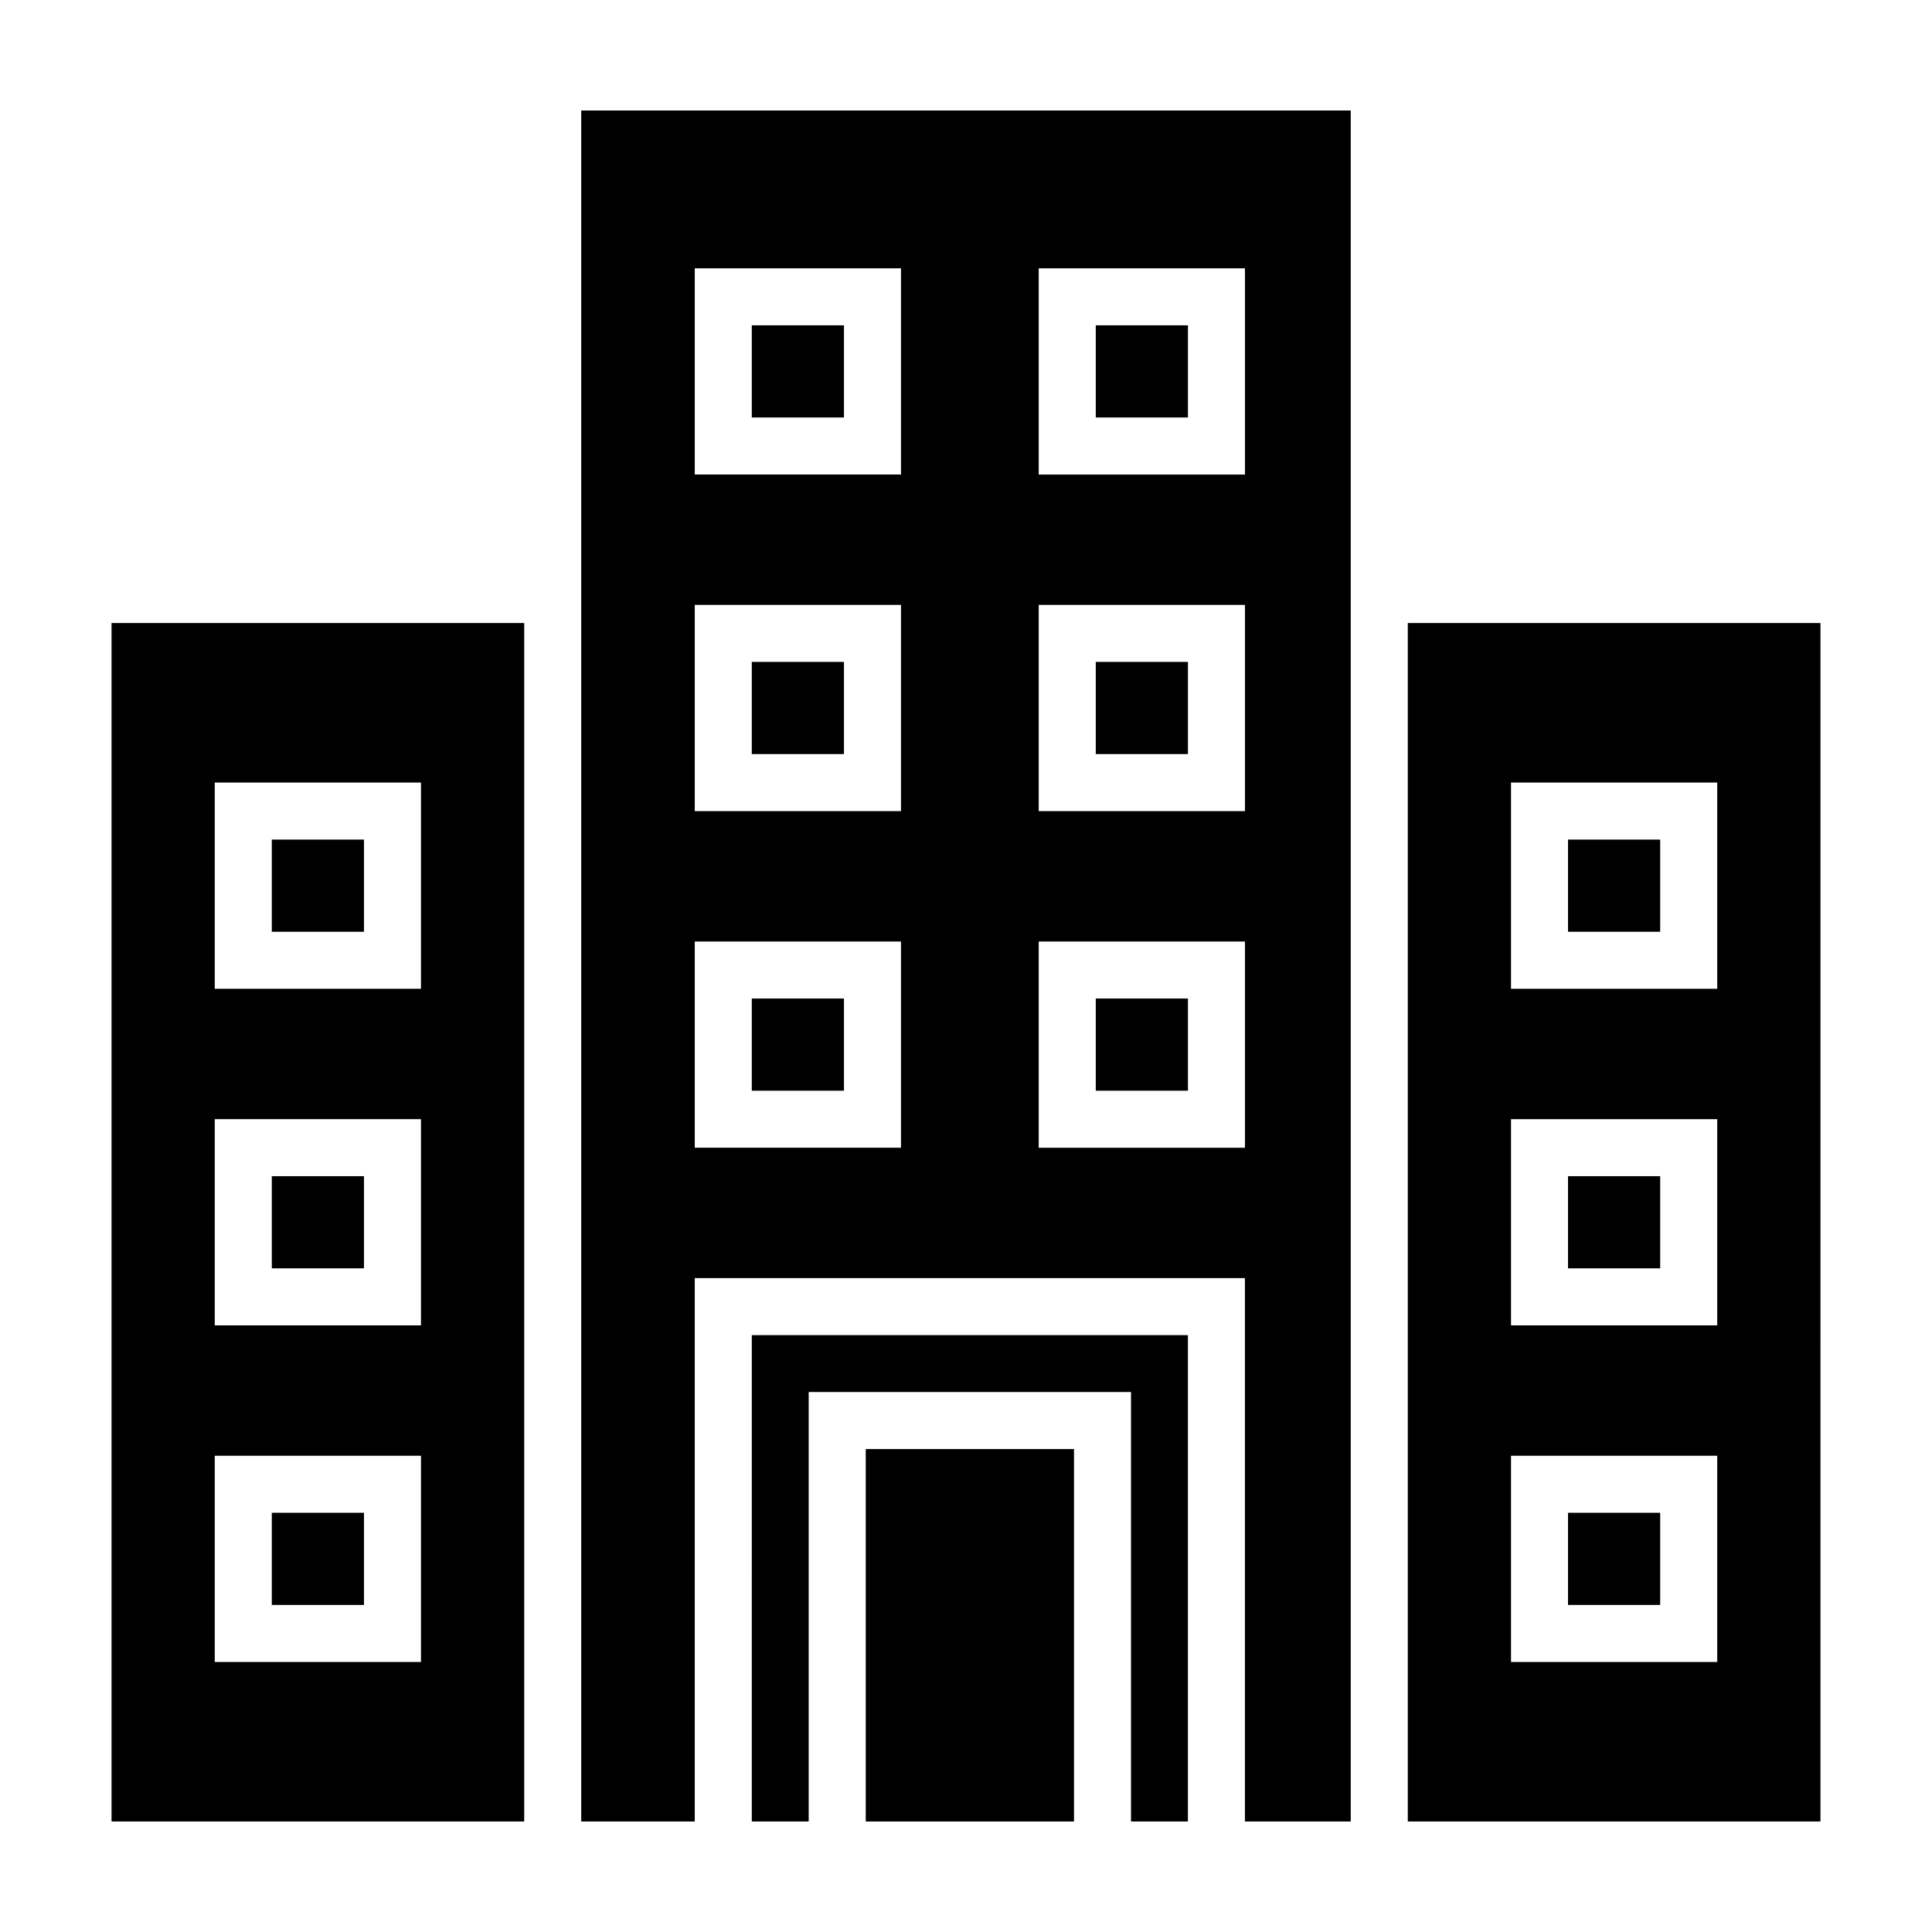
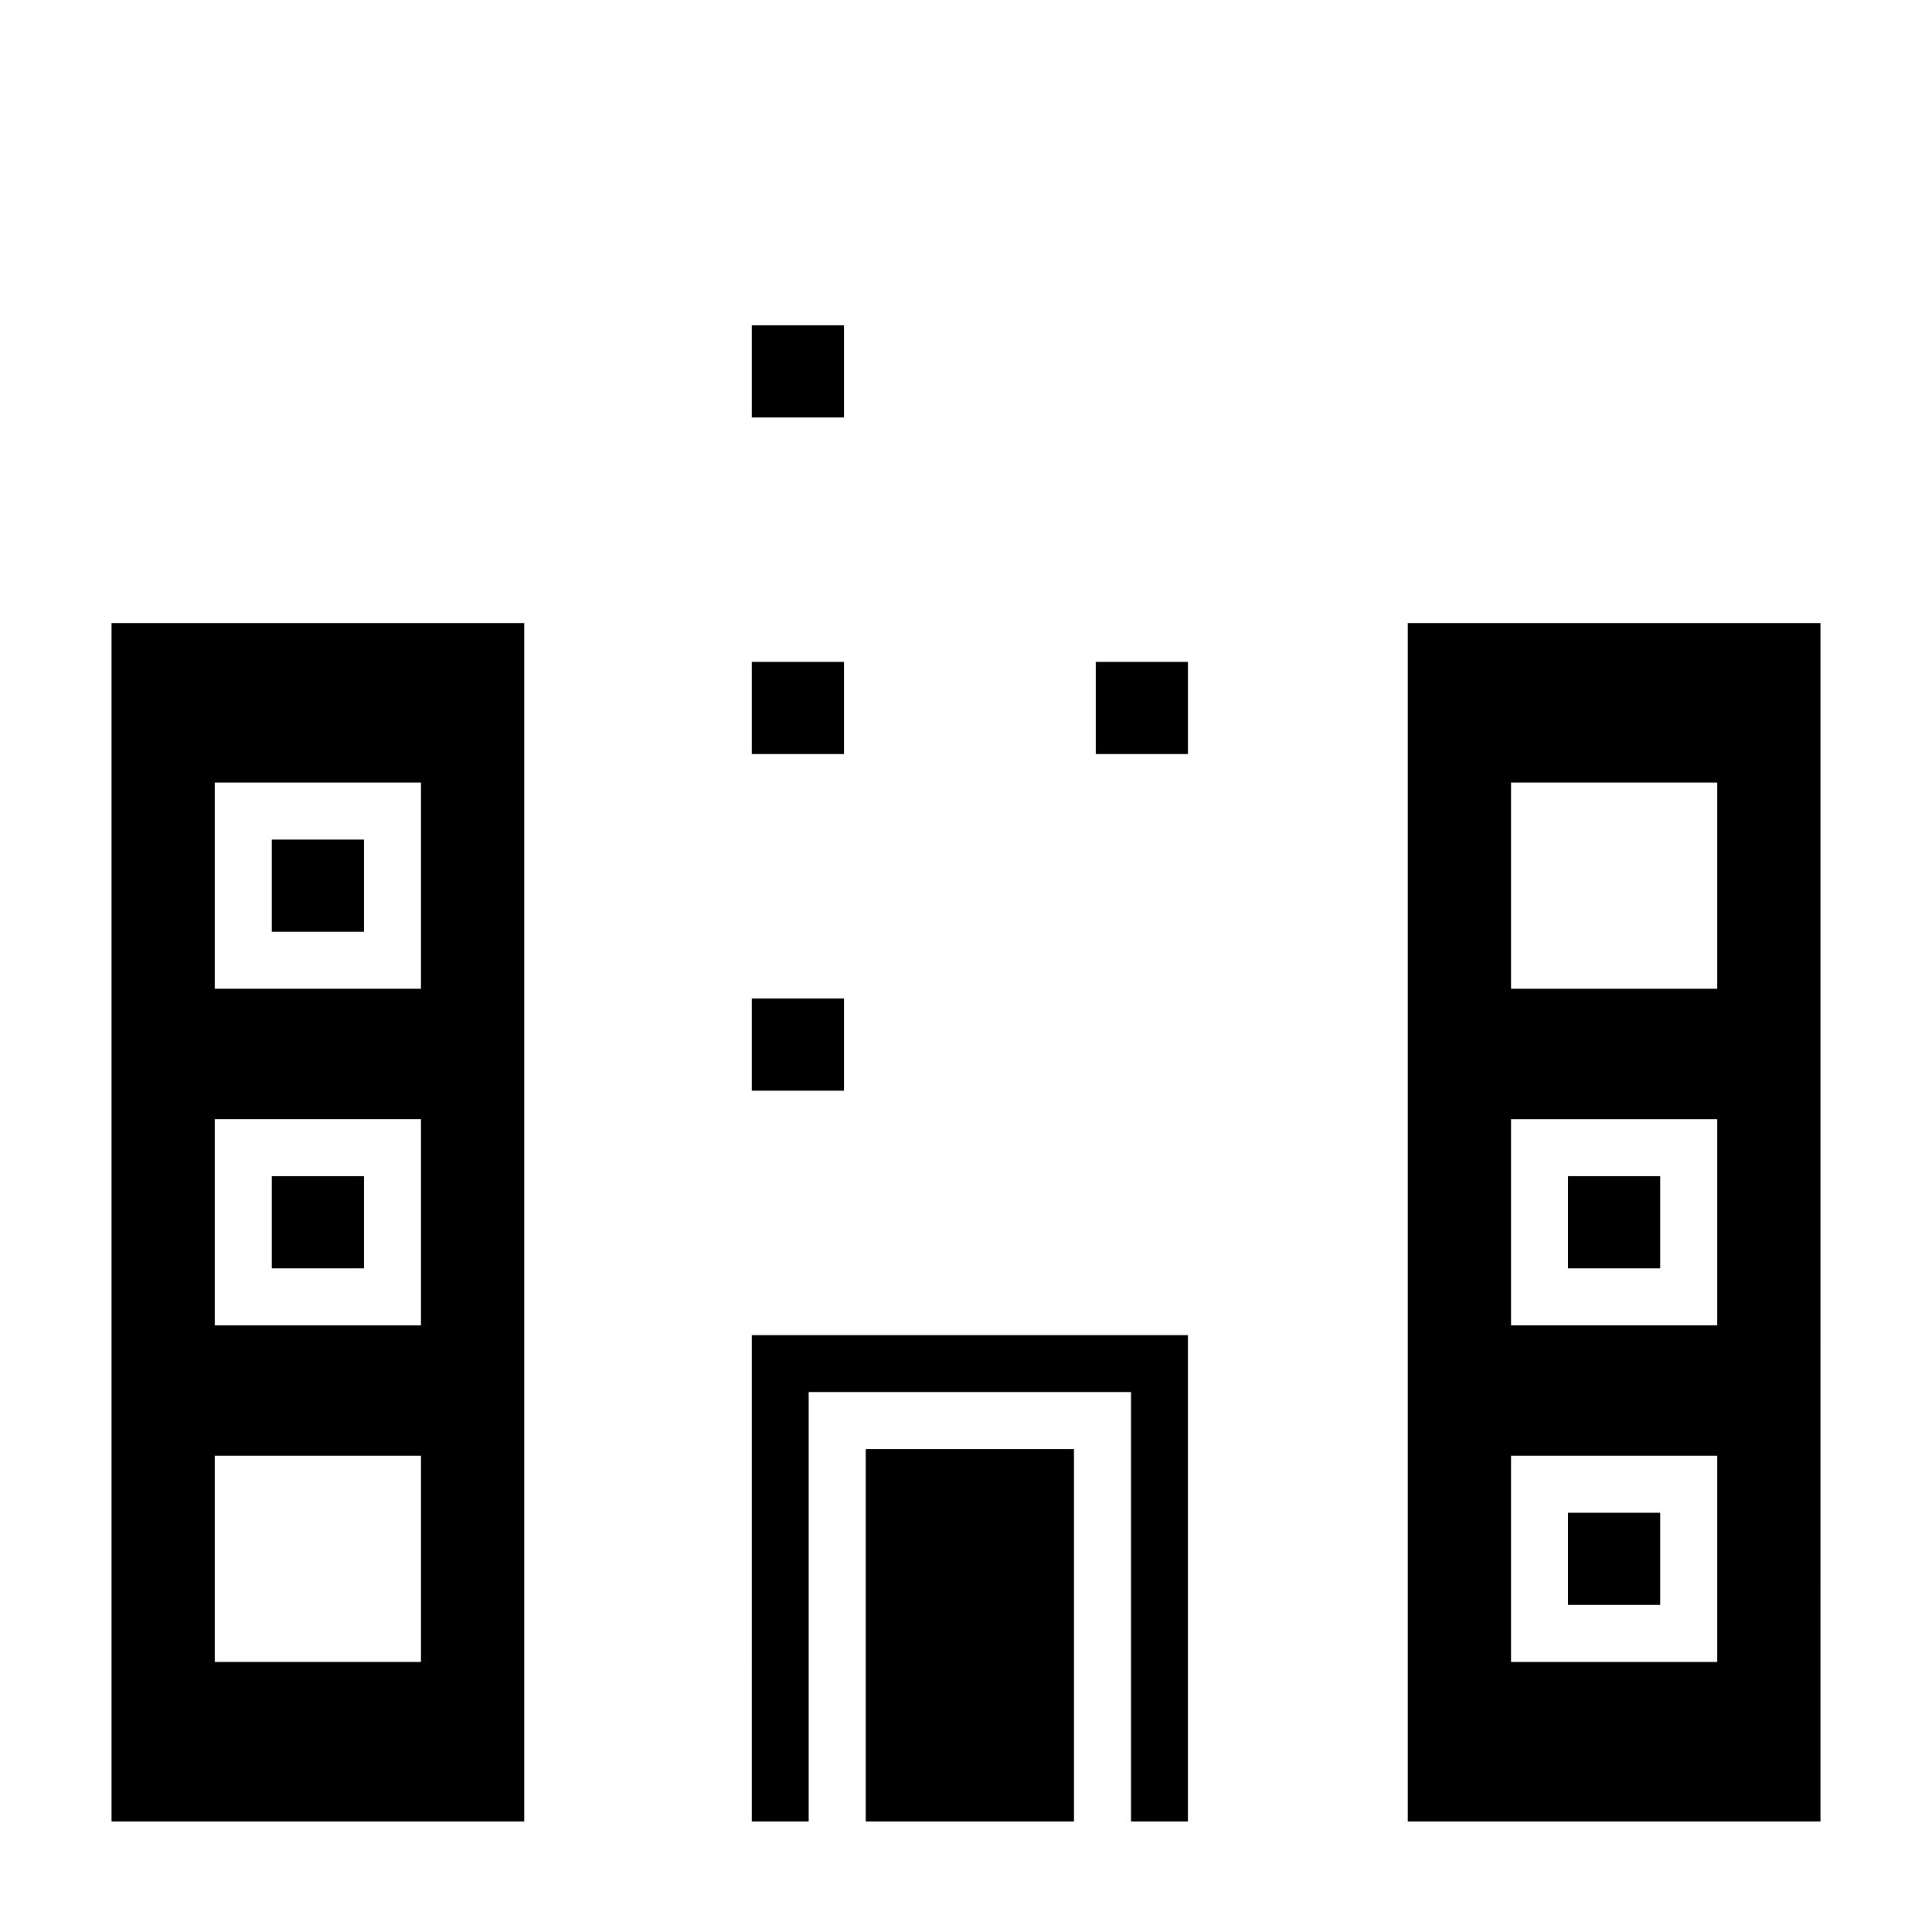
<svg xmlns="http://www.w3.org/2000/svg" fill="#000000" width="800px" height="800px" version="1.1" viewBox="144 144 512 512">
  <g>
    <path d="m216.03 455.7h24.426v24.426h-24.426z" />
    <path d="m216.03 366.5h24.426v24.426h-24.426z" />
-     <path d="m216.03 544.9h24.426v24.426h-24.426z" />
+     <path d="m216.03 544.9h24.426h-24.426z" />
    <path d="m173.56 309.11v317.6h109.36v-317.6zm82.004 275.33h-54.652v-54.652h54.652zm0-89.203h-54.652v-54.652h54.652zm0-89.203h-54.652v-54.652h54.652z" />
-     <path d="m559.54 366.5h24.426v24.426h-24.426z" />
    <path d="m559.54 544.9h24.426v24.426h-24.426z" />
    <path d="m559.54 455.7h24.426v24.426h-24.426z" />
    <path d="m517.08 309.11v317.6h109.36l0.004-317.6zm82.004 275.33h-54.652v-54.652h54.652zm0-89.203h-54.652v-54.652h54.652zm0-89.203h-54.652v-54.652h54.652z" />
    <path d="m343.23 319.41h24.426v24.426h-24.426z" />
    <path d="m343.23 230.21h24.426v24.426h-24.426z" />
    <path d="m343.23 408.62h24.426v24.426h-24.426z" />
    <path d="m343.23 626.71h15.078v-113.81h85.422v113.81h15.074v-128.89h-115.57z" />
-     <path d="m434.39 408.62h24.426v24.426h-24.426z" />
    <path d="m373.43 528.02h55.191v98.695h-55.191z" />
-     <path d="m298.03 173.29v453.43h30.086l0.004-144.01h145.8v144h28.043v-453.43zm84.742 274.87h-54.652v-54.652h54.652zm0-89.203h-54.652v-54.652h54.652zm0-89.203h-54.652v-54.648h54.652zm91.148 178.41h-54.648v-54.652h54.652v54.652zm0-89.203h-54.648v-54.652h54.652v54.652zm0-89.203h-54.648v-54.648h54.652v54.648z" />
-     <path d="m434.39 230.21h24.426v24.426h-24.426z" />
    <path d="m434.39 319.41h24.426v24.426h-24.426z" />
  </g>
</svg>